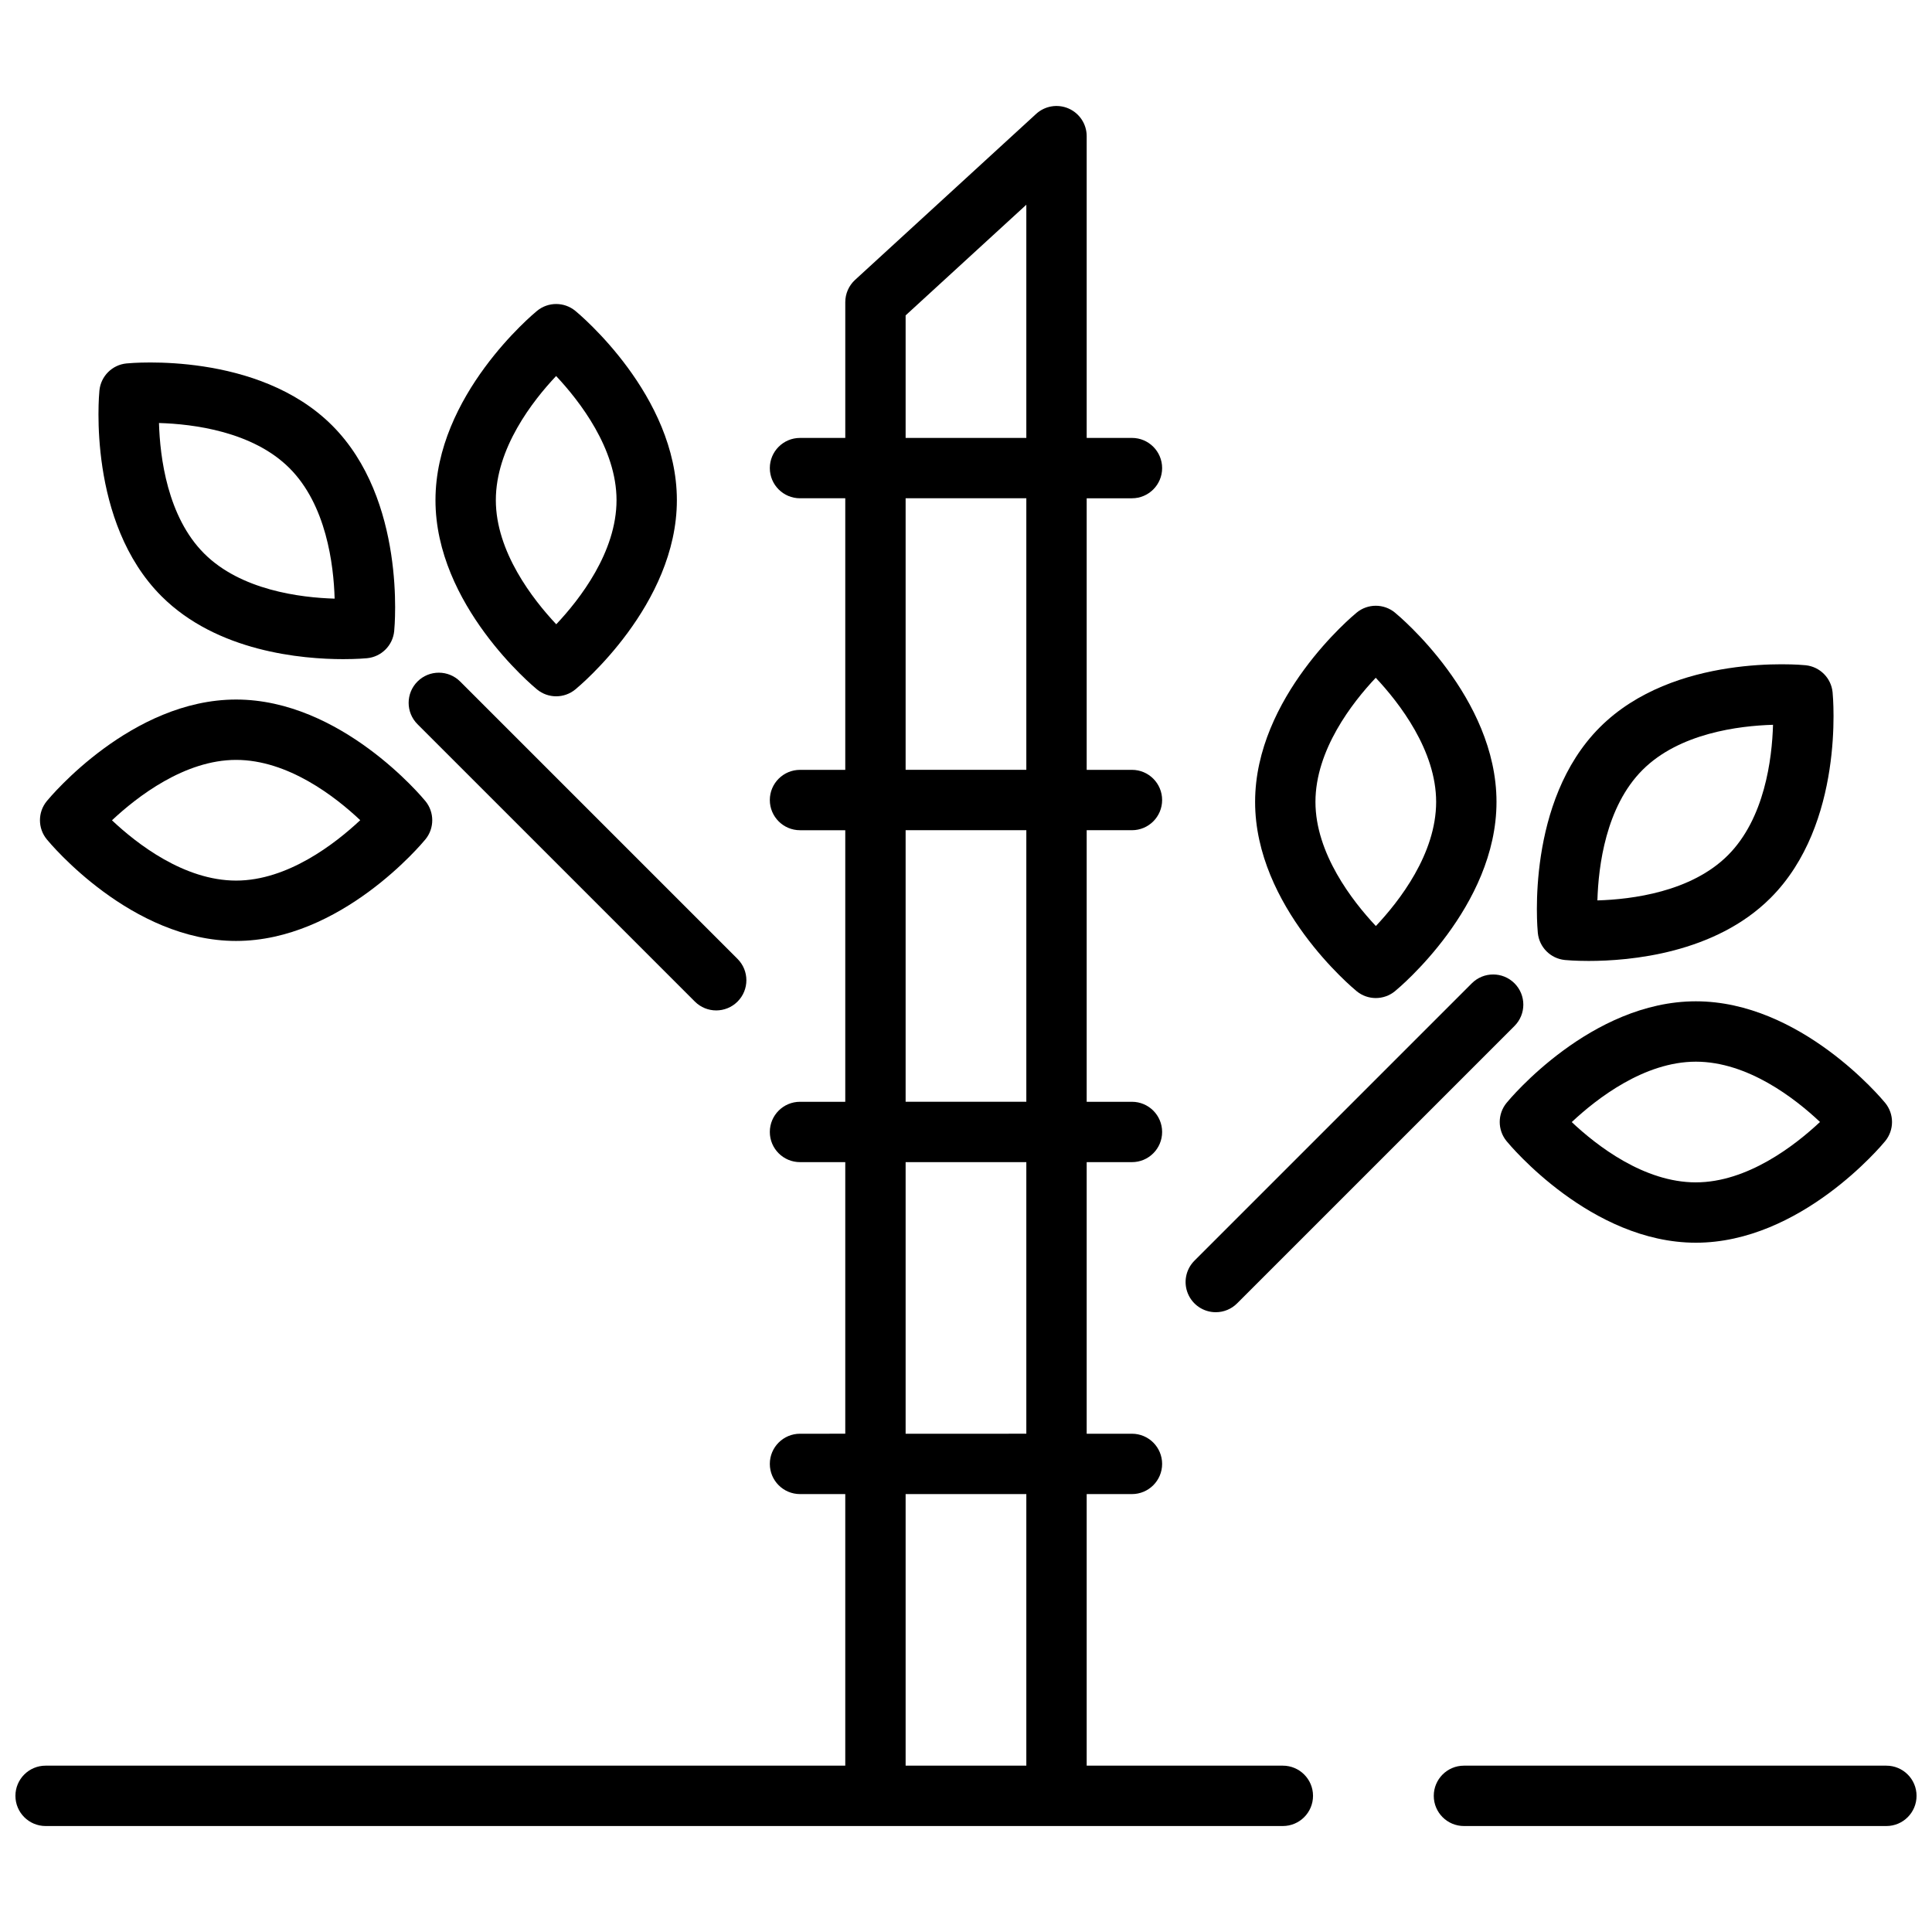
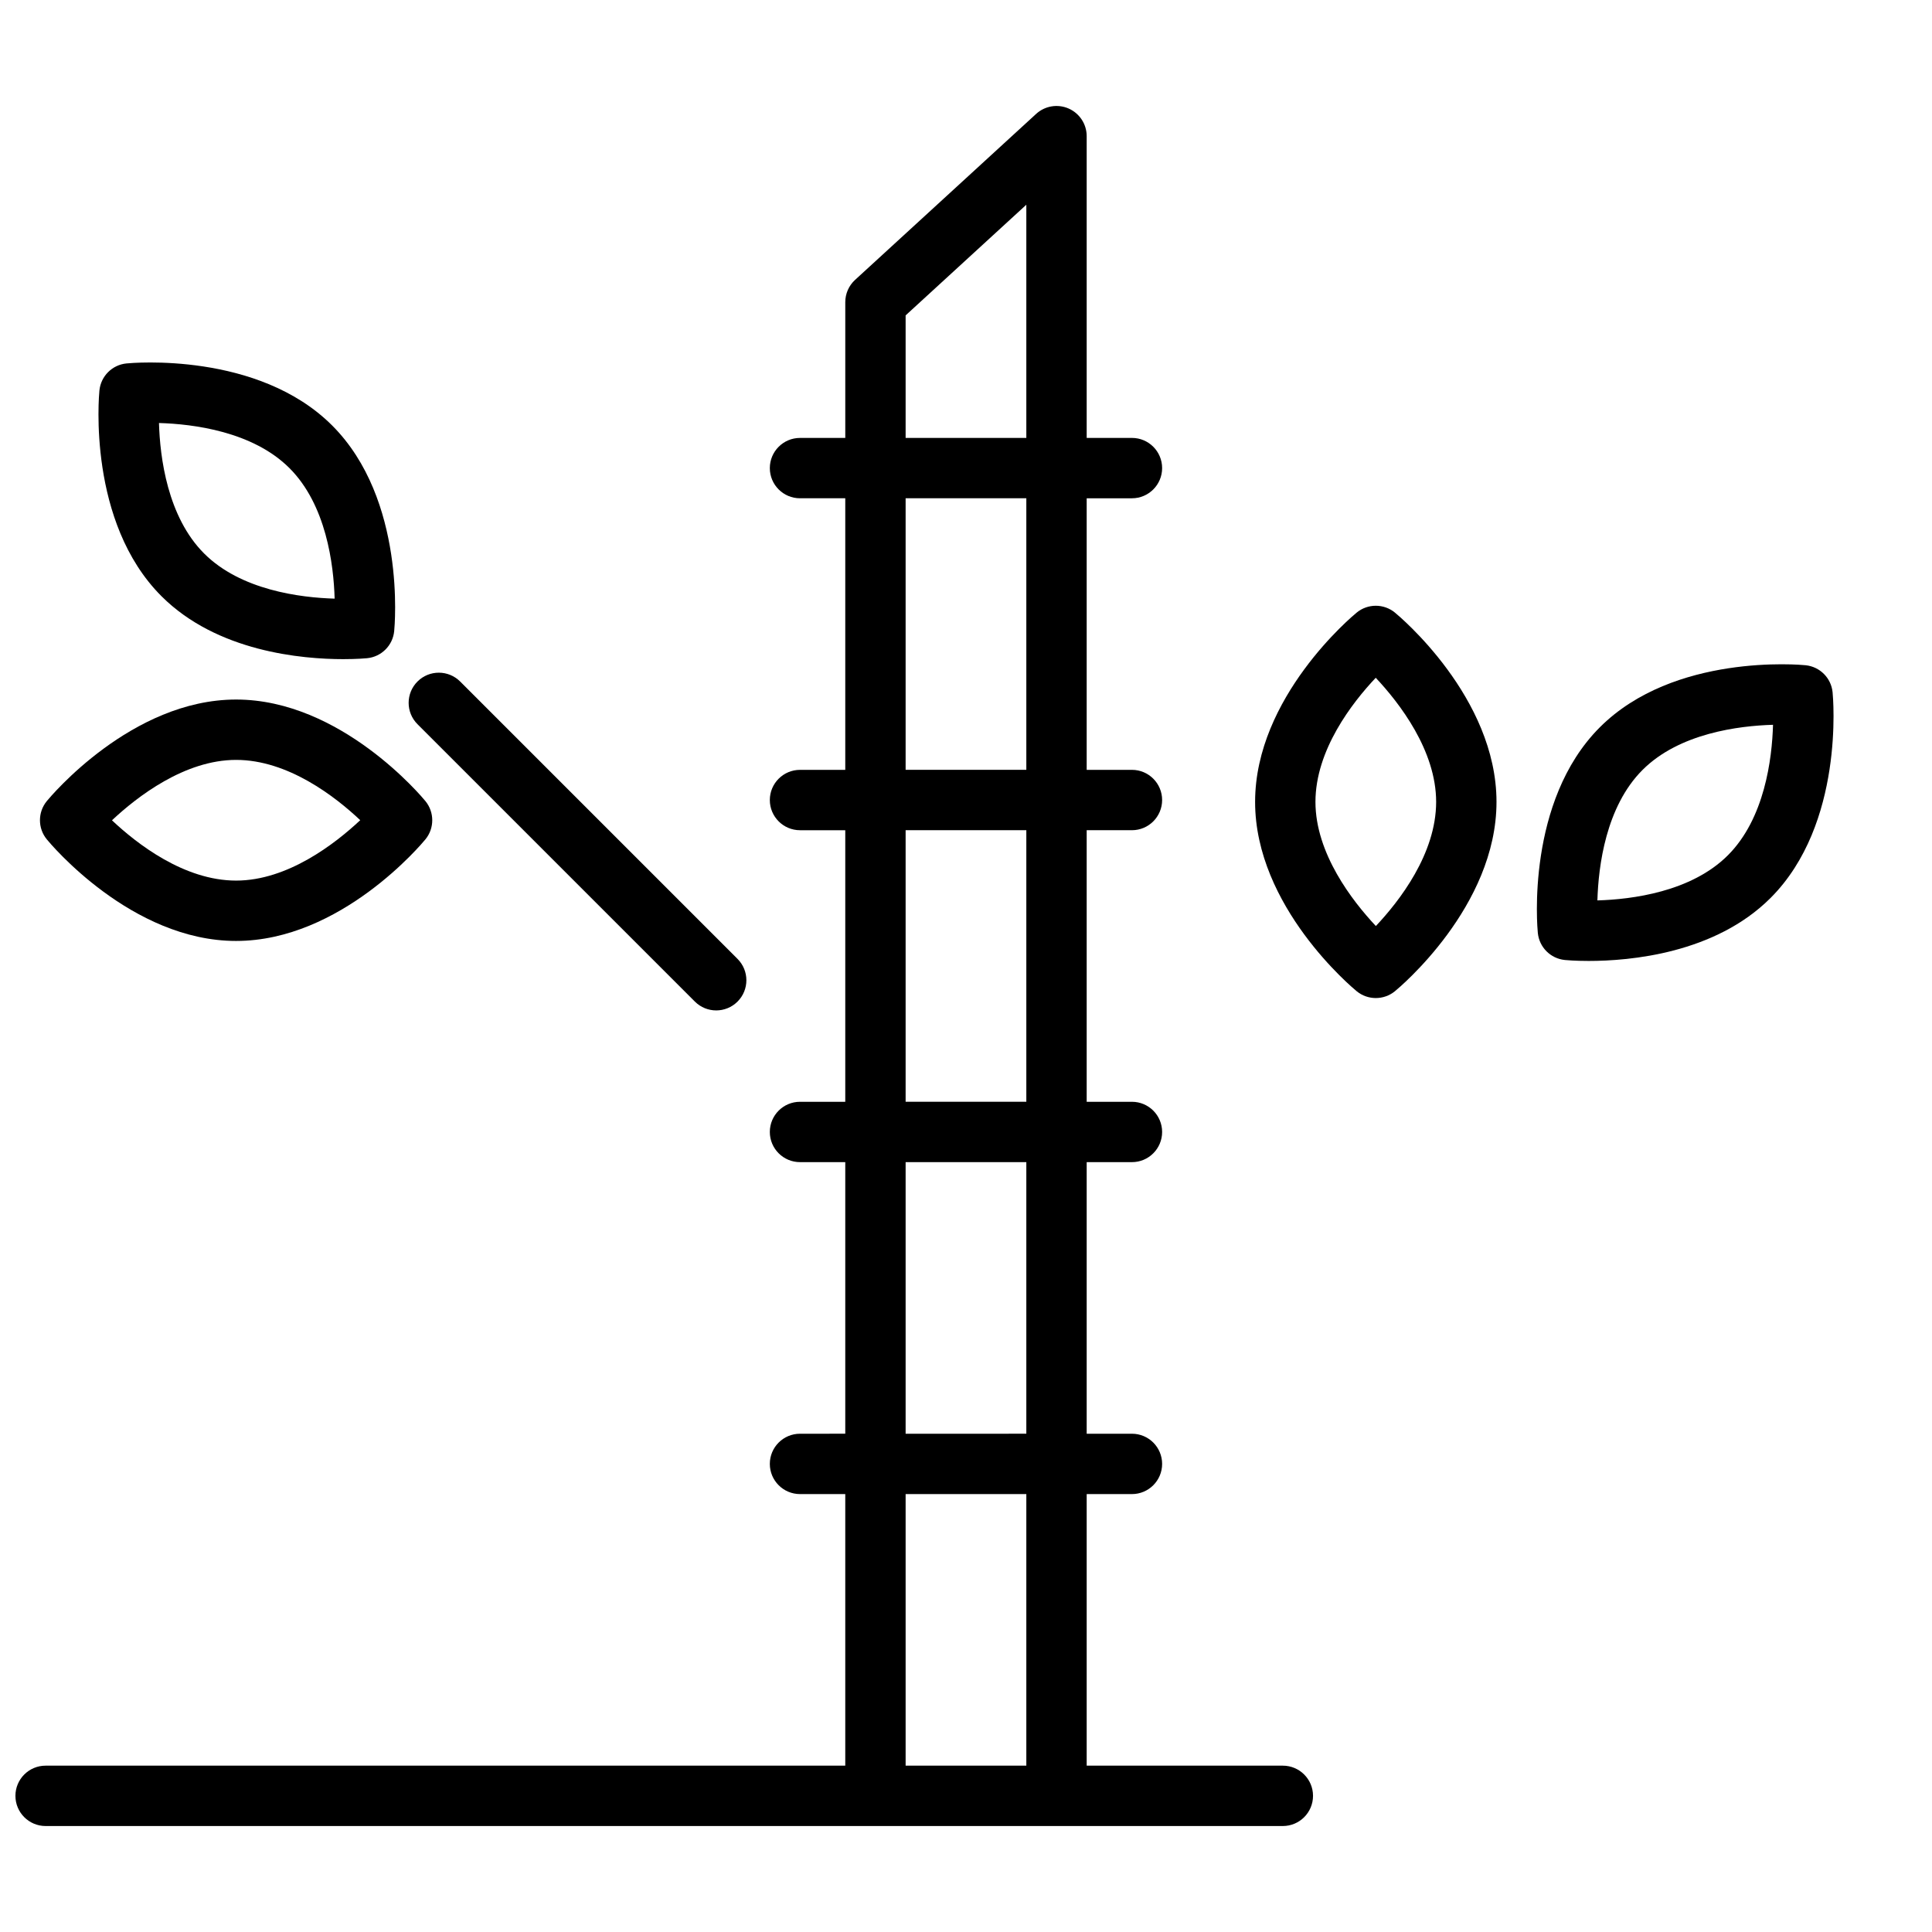
<svg xmlns="http://www.w3.org/2000/svg" width="800px" height="800px" version="1.1" viewBox="144 144 512 512">
  <defs>
    <clipPath id="b">
      <path d="m523 611h128.9v17h-128.9z" />
    </clipPath>
    <clipPath id="a">
      <path d="m148.09 172h343.91v456h-343.91z" />
    </clipPath>
  </defs>
  <g clip-path="url(#b)">
-     <path d="m643.91 611.92h-111.95c-4.418 0-7.996 3.582-7.996 7.996 0 4.418 3.578 8 7.996 8h111.95c4.418 0 7.996-3.582 7.996-8 0-4.414-3.578-7.996-7.996-7.996z" />
-   </g>
+     </g>
  <g clip-path="url(#a)">
    <path d="m483.96 611.92h-51.977v-71.973h11.996c4.414 0 7.996-3.582 7.996-7.996 0-4.418-3.582-7.996-7.996-7.996h-11.996v-71.977h11.996c4.414 0 7.996-3.578 7.996-7.996 0-4.414-3.582-7.996-7.996-7.996h-11.996v-71.973h11.996c4.414 0 7.996-3.582 7.996-7.996 0-4.418-3.582-8-7.996-8h-11.996v-71.969h11.996c4.414 0 7.996-3.582 7.996-8 0-4.414-3.582-7.996-7.996-7.996h-11.996v-79.969c0-3.172-1.875-6.043-4.777-7.32-2.902-1.277-6.285-0.719-8.625 1.426l-47.98 43.984c-1.652 1.516-2.594 3.652-2.594 5.894v35.988h-12c-4.414 0-7.996 3.582-7.996 7.996 0 4.418 3.582 7.996 7.996 7.996h11.996v71.973h-11.996c-4.414 0-7.996 3.582-7.996 7.996 0 4.418 3.582 8 7.996 8h11.996v71.969h-11.996c-4.414 0-7.996 3.582-7.996 7.996 0 4.418 3.582 7.996 7.996 7.996h11.996v71.973l-11.996 0.004c-4.414 0-7.996 3.578-7.996 7.996 0 4.414 3.582 7.996 7.996 7.996h11.996v71.973h-211.92c-4.414 0-7.996 3.582-7.996 7.996 0 4.418 3.582 8 7.996 8h327.88c4.418 0 8-3.582 8-8 0-4.414-3.582-7.996-8-7.996zm-99.961-384.34 31.988-29.324v61.797h-31.988zm0 48.461h31.988v71.973h-31.988zm0 87.969h31.988v71.973h-31.988zm0 87.969h31.988v71.973l-31.988 0.004zm0 159.94v-71.977h31.988v71.973z" />
  </g>
  <path d="m234.98 318.68c3.621 0 5.957-0.215 6.312-0.25 3.797-0.375 6.801-3.379 7.172-7.176 0.141-1.414 3.184-34.879-16.441-54.5-19.625-19.625-53.078-16.582-54.504-16.441-3.797 0.375-6.801 3.379-7.172 7.176-0.141 1.414-3.188 34.879 16.438 54.5 14.738 14.742 37.277 16.691 48.195 16.691zm-14.262-50.617c9.734 9.734 11.703 25.5 11.965 34.582-9.086-0.266-24.852-2.231-34.582-11.961-9.738-9.734-11.707-25.504-11.969-34.582 9.082 0.262 24.848 2.227 34.586 11.961z" />
  <path d="m206.57 393.36c27.754 0 49.262-25.812 50.164-26.914h0.004c2.418-2.949 2.418-7.199 0-10.148-0.902-1.098-22.41-26.914-50.164-26.914-27.758 0-49.266 25.816-50.168 26.91-2.422 2.949-2.422 7.199 0 10.148 0.902 1.105 22.41 26.918 50.164 26.918zm0-47.98c13.758 0 26.281 9.742 32.895 15.977-6.641 6.231-19.234 16.008-32.895 16.008-13.758 0-26.285-9.742-32.895-15.977 6.644-6.231 19.238-16.008 32.895-16.008z" />
-   <path d="m286.32 326.71c2.945 2.422 7.195 2.422 10.145 0 1.102-0.902 26.914-22.41 26.914-50.164s-25.812-49.258-26.914-50.164c-2.949-2.422-7.199-2.422-10.145 0-1.102 0.902-26.914 22.41-26.914 50.164-0.004 27.758 25.812 49.262 26.914 50.164zm5.059-83.059c6.231 6.641 16.008 19.234 16.008 32.895 0 13.754-9.742 26.285-15.977 32.895-6.234-6.641-16.008-19.234-16.008-32.895-0.004-13.754 9.738-26.285 15.973-32.895z" />
  <path d="m328.15 409.43c3.121 3.121 8.184 3.121 11.305 0 3.125-3.125 3.125-8.188 0-11.309l-73.508-73.512c-3.125-3.121-8.188-3.121-11.309 0-3.125 3.121-3.125 8.184 0 11.309z" />
  <path d="m558.71 398.41c0.355 0.035 2.695 0.25 6.316 0.25 10.914 0 33.457-1.953 48.191-16.691 19.625-19.621 16.578-53.086 16.438-54.5-0.371-3.797-3.375-6.801-7.172-7.176-1.434-0.145-34.883-3.184-54.504 16.441-19.621 19.625-16.582 53.082-16.441 54.496 0.371 3.801 3.375 6.805 7.172 7.18zm20.578-50.371c9.734-9.734 25.504-11.699 34.582-11.961-0.262 9.086-2.231 24.848-11.961 34.578-9.73 9.73-25.5 11.699-34.582 11.961 0.262-9.082 2.227-24.848 11.961-34.578z" />
-   <path d="m543.26 436.27c-2.422 2.949-2.422 7.199 0 10.148 0.902 1.098 22.41 26.914 50.164 26.914s49.262-25.812 50.164-26.914c2.422-2.949 2.422-7.199 0-10.148-0.902-1.098-22.41-26.914-50.164-26.914-27.758 0-49.266 25.812-50.164 26.914zm50.164 21.07c-13.758 0-26.281-9.742-32.895-15.977 6.641-6.234 19.234-16.008 32.895-16.008 13.758 0 26.285 9.742 32.895 15.977-6.644 6.227-19.238 16.004-32.895 16.004z" />
  <path d="m503.53 406.68c2.945 2.418 7.195 2.418 10.145 0 1.102-0.902 26.914-22.41 26.914-50.164 0-27.754-25.812-49.262-26.914-50.164v-0.004c-2.949-2.422-7.199-2.422-10.145 0-1.102 0.902-26.914 22.41-26.914 50.164-0.004 27.754 25.816 49.266 26.914 50.168zm5.055-83.062c6.234 6.641 16.008 19.234 16.008 32.895 0 13.754-9.742 26.285-15.977 32.895-6.231-6.641-16.008-19.234-16.008-32.895 0-13.754 9.742-26.285 15.977-32.895z" />
-   <path d="m466.19 491.75c2.121 0 4.156-0.84 5.656-2.344l73.512-73.512h-0.004c3.125-3.121 3.125-8.184 0-11.309-3.121-3.121-8.184-3.121-11.305 0l-73.512 73.512c-2.289 2.289-2.973 5.727-1.734 8.715 1.238 2.988 4.152 4.938 7.387 4.938z" />
</svg>